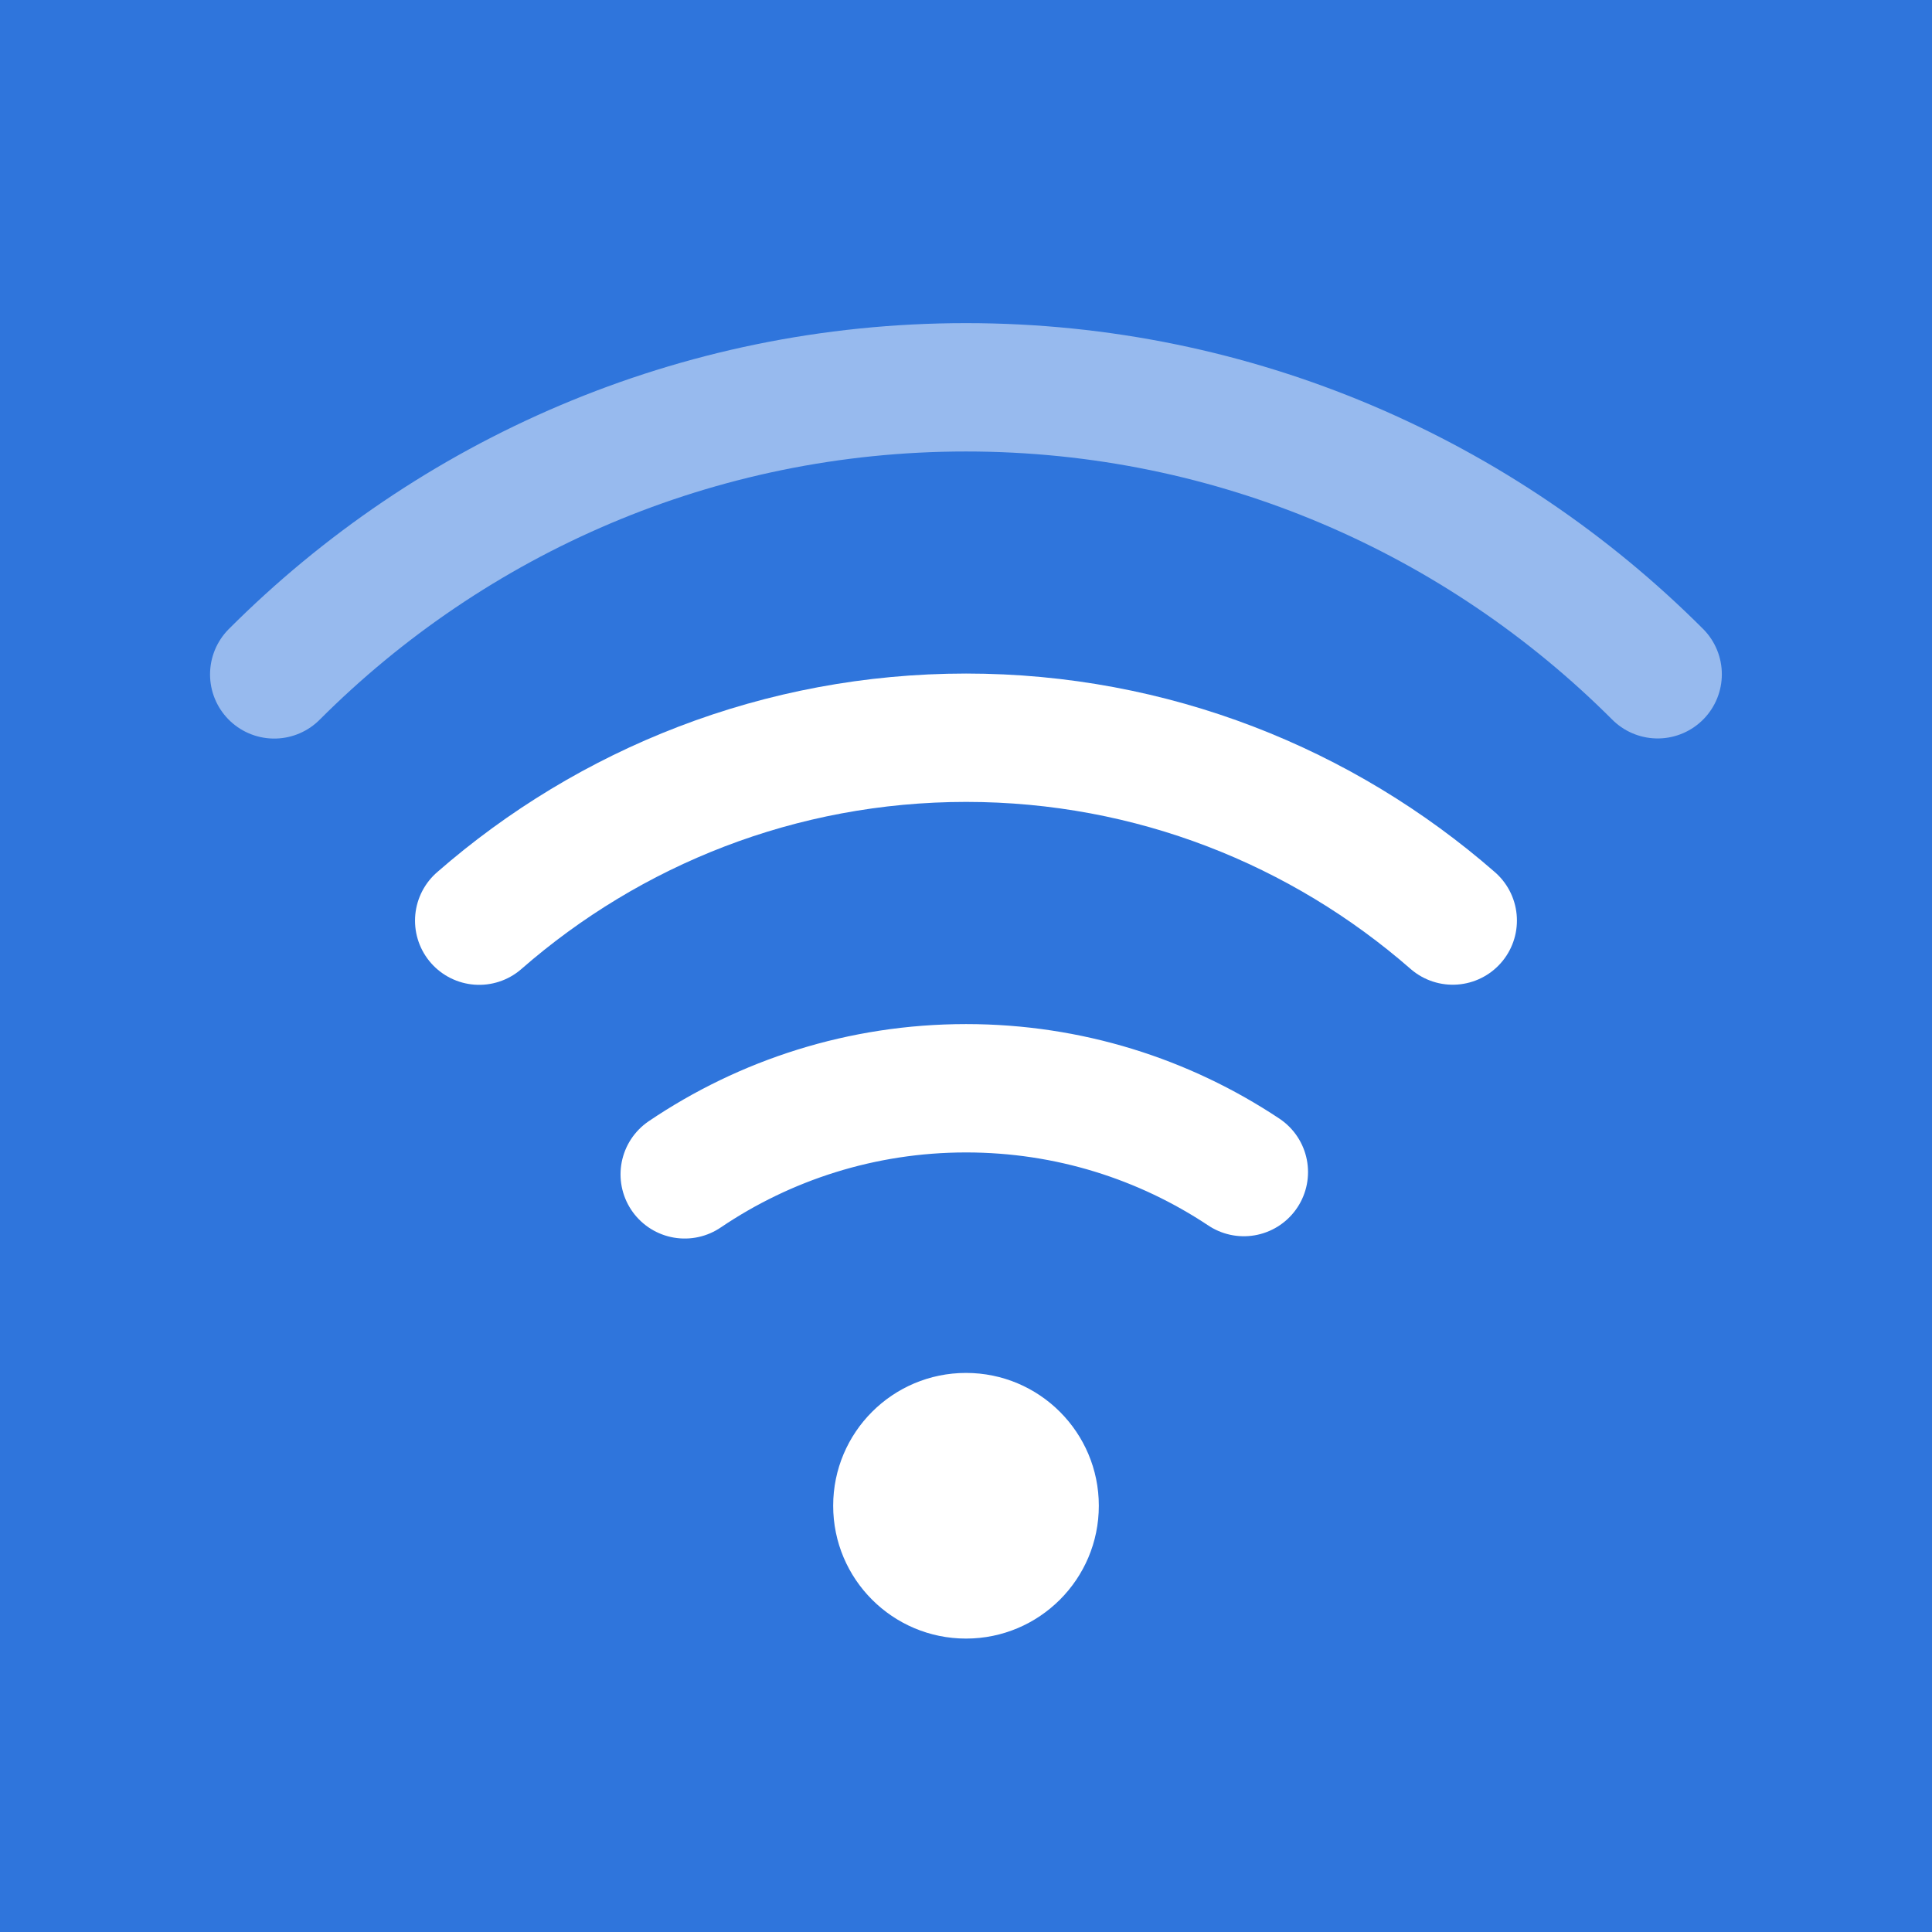
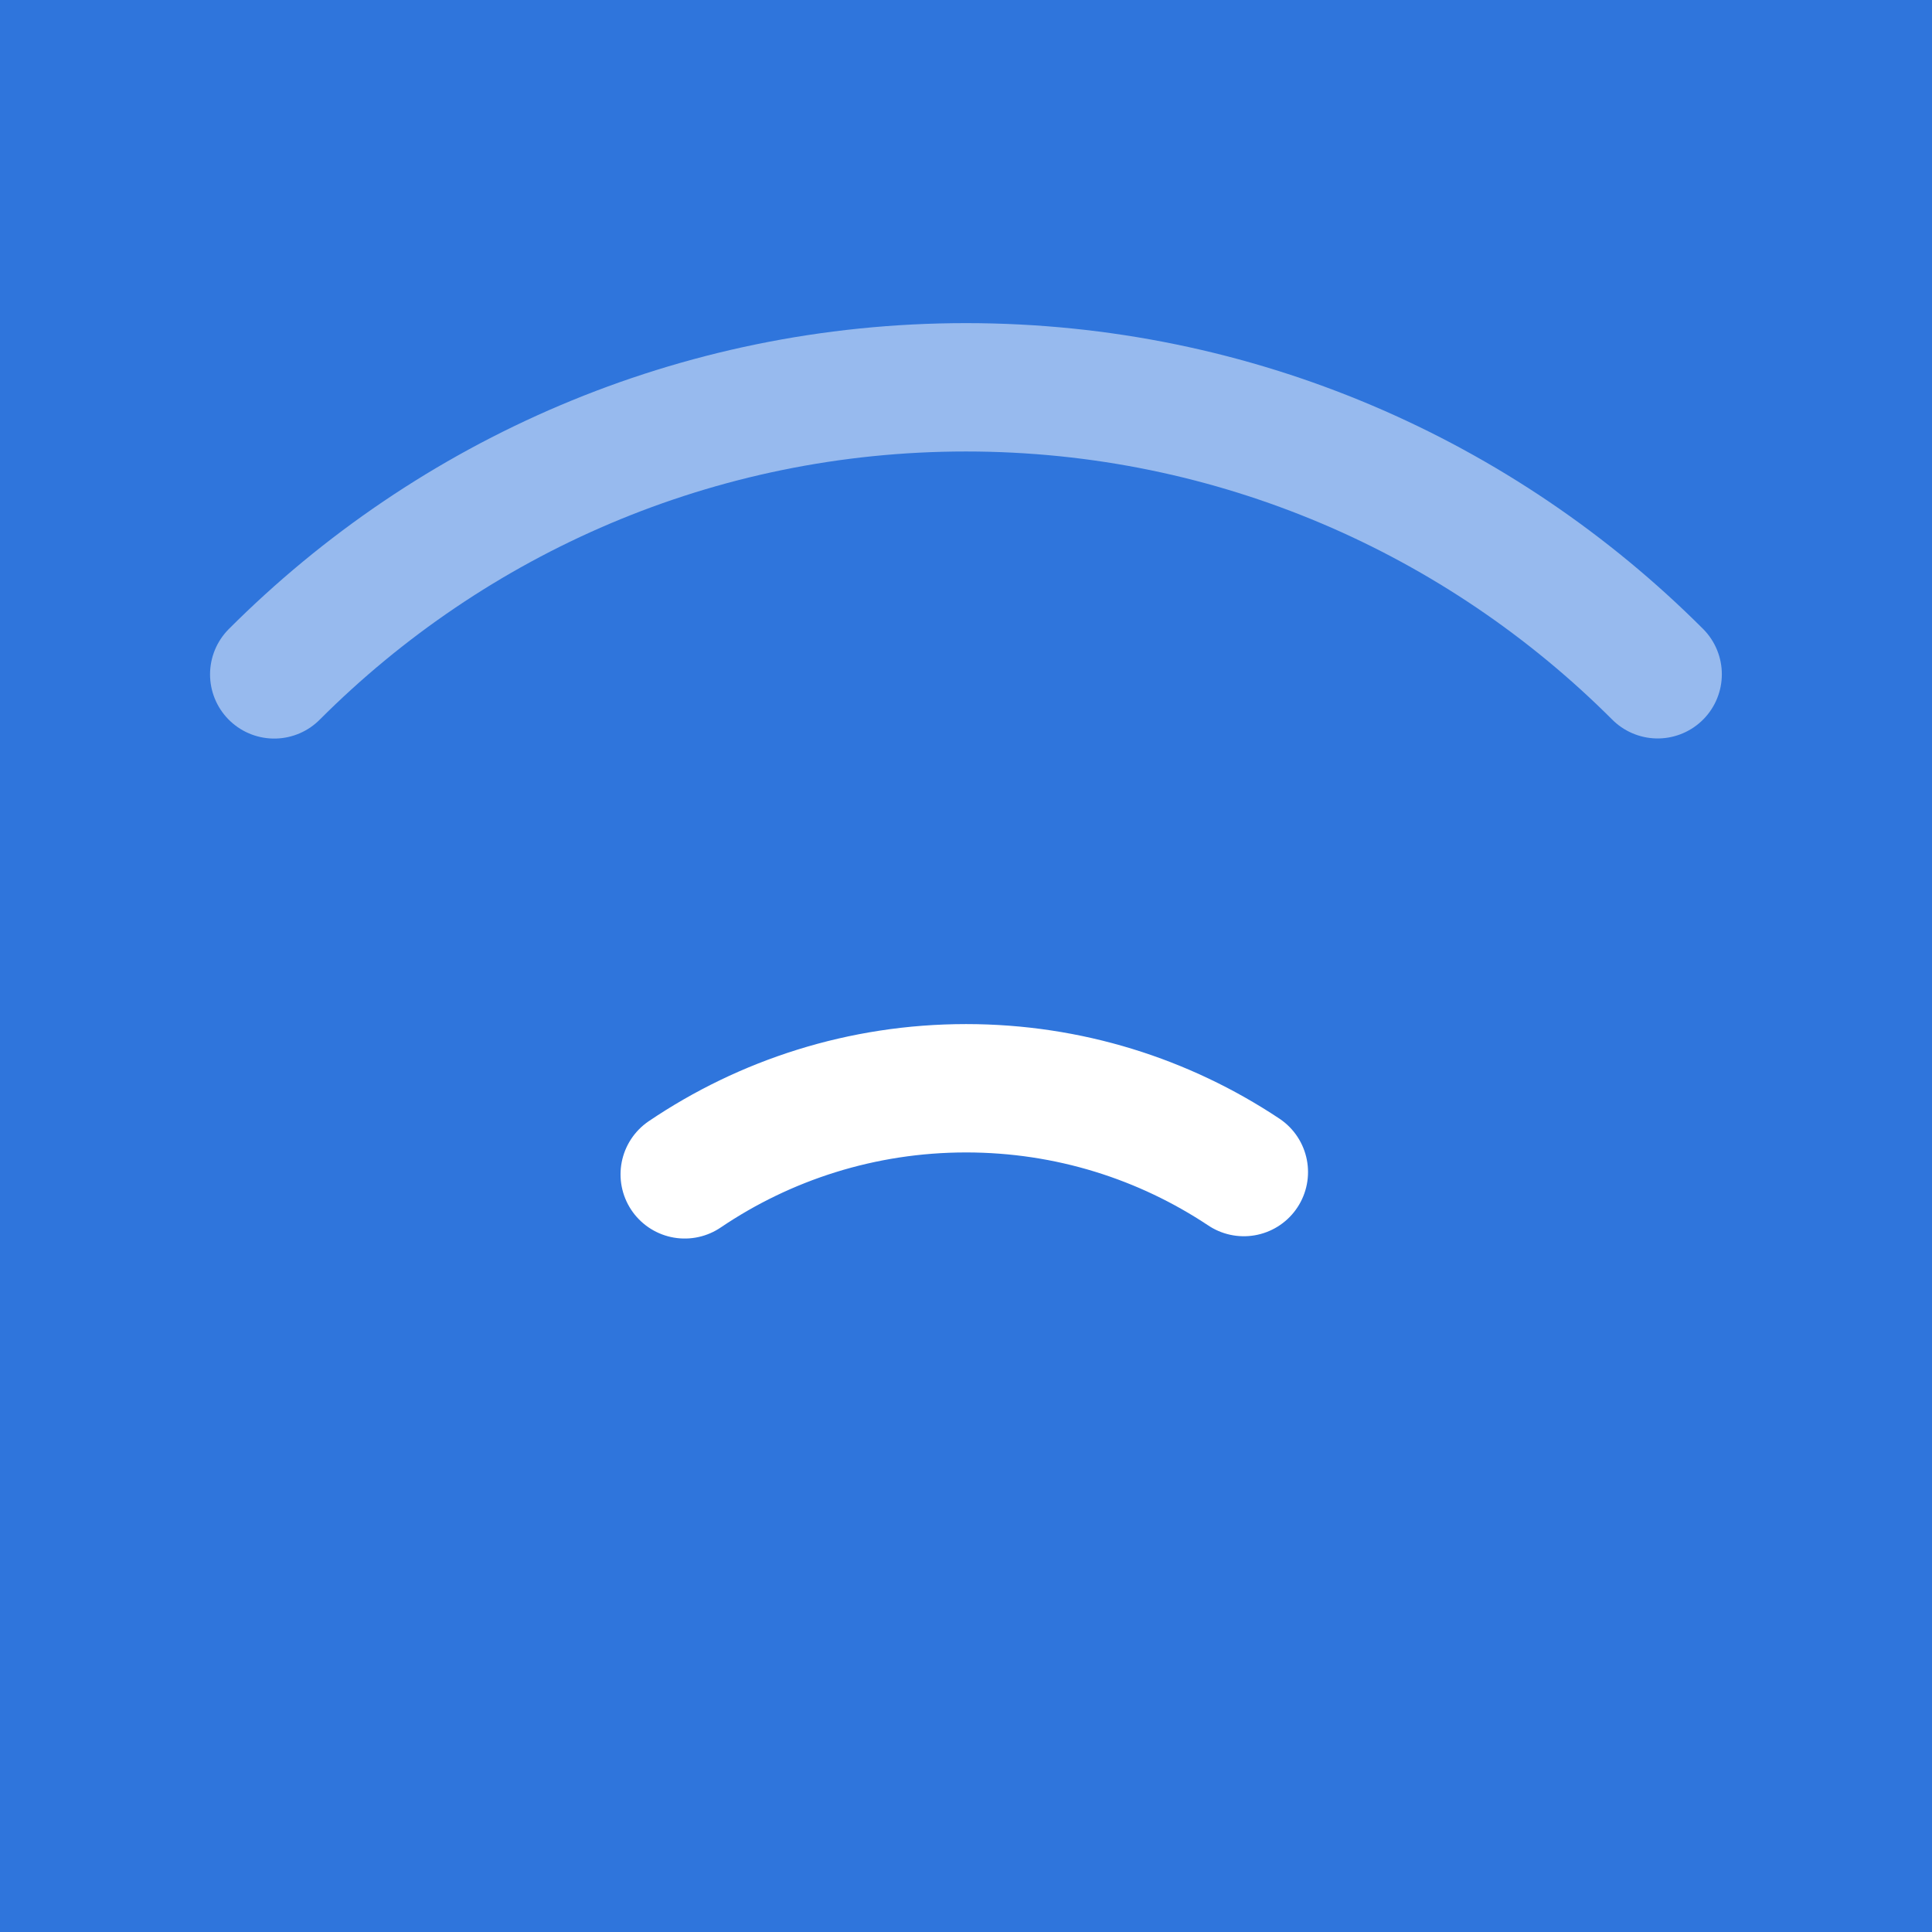
<svg xmlns="http://www.w3.org/2000/svg" version="1.1" id="Layer_1" x="0px" y="0px" width="32px" height="32px" viewBox="0 0 32 32" enable-background="new 0 0 32 32" xml:space="preserve">
  <rect fill="#2F75DC" width="32" height="32" />
  <g>
    <path opacity="0.5" fill="none" stroke="#FFFFFF" stroke-width="2.126" stroke-linecap="round" stroke-linejoin="round" d="   M4.542,11.17c2.936-2.938,6.988-4.755,11.458-4.755c4.468,0,8.521,1.818,11.456,4.753" />
-     <path fill="none" stroke="#FFFFFF" stroke-width="2.126" stroke-linecap="round" stroke-linejoin="round" d="M7.937,15.249   c2.159-1.886,4.981-3.029,8.064-3.03c3.082,0,5.902,1.143,8.061,3.028" />
    <path fill="none" stroke="#FFFFFF" stroke-width="2.126" stroke-linecap="round" stroke-linejoin="round" d="M11.341,19.451   c1.331-0.9,2.936-1.426,4.66-1.426c1.7,0,3.281,0.51,4.601,1.388" />
-     <circle fill="#FFFFFF" cx="16" cy="24.94" r="2.2" />
  </g>
</svg>